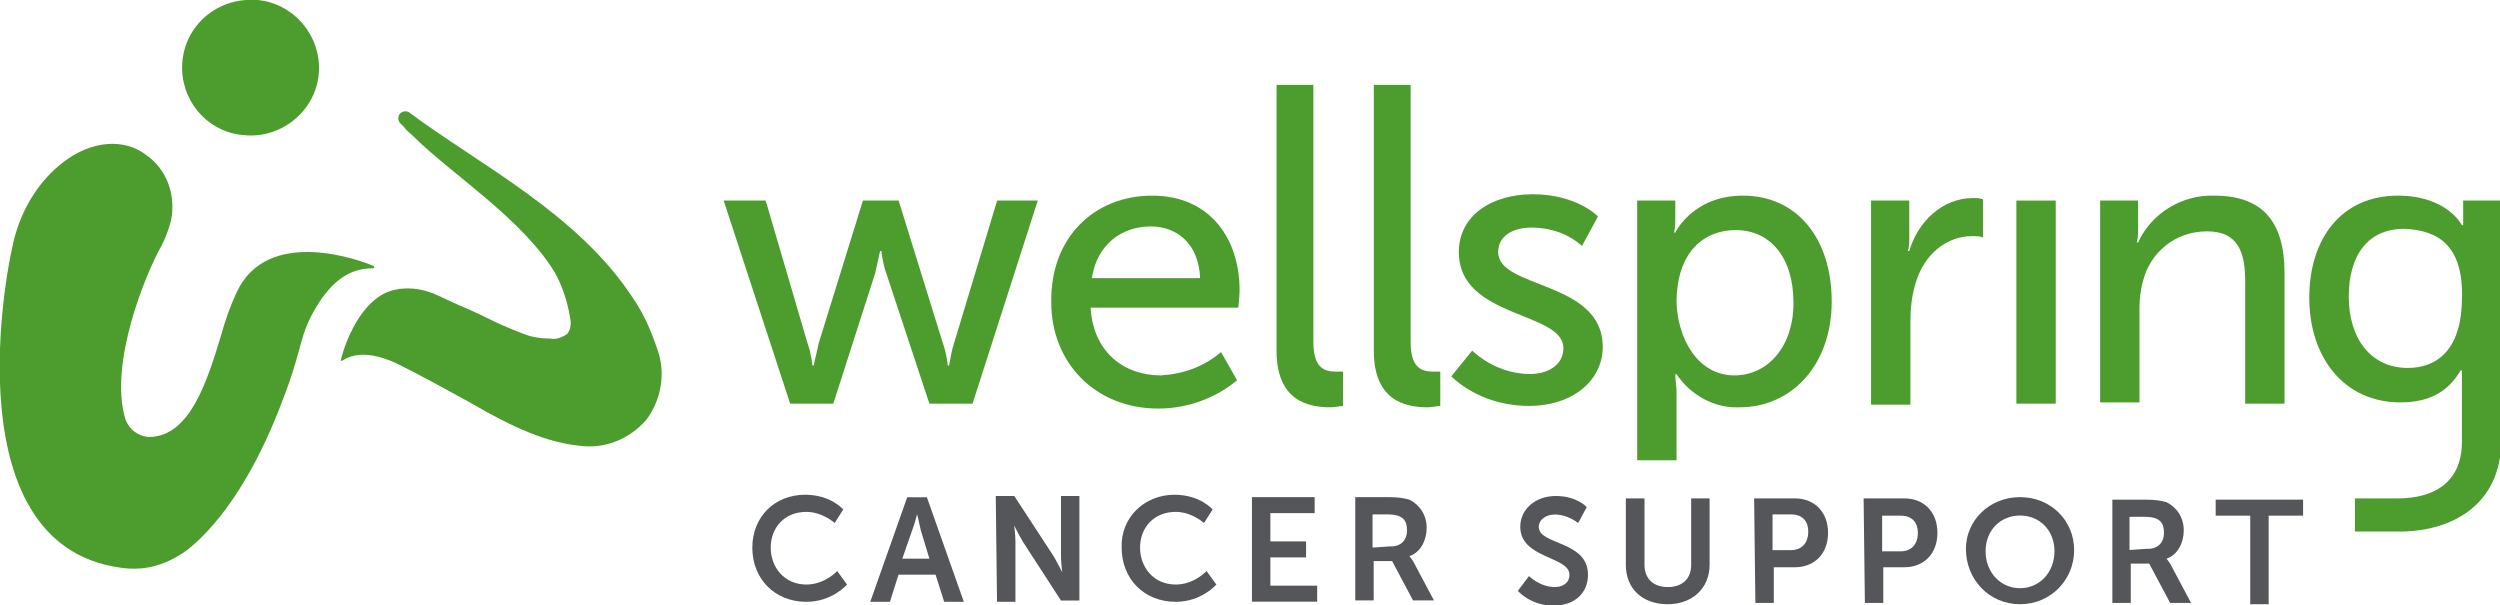
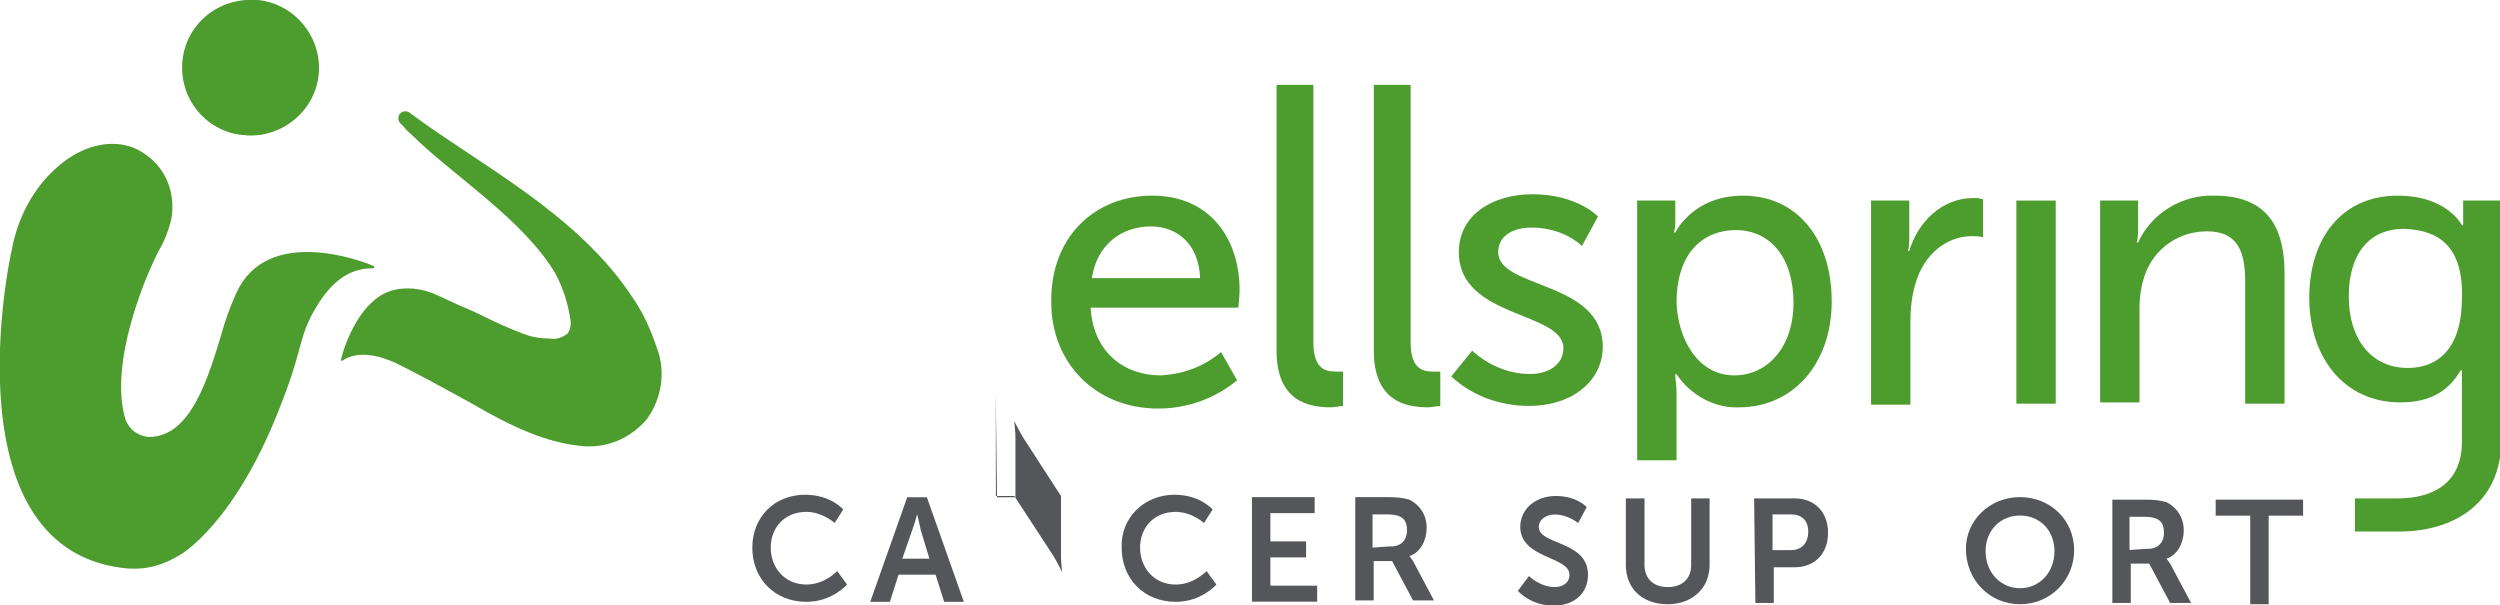
<svg xmlns="http://www.w3.org/2000/svg" id="a" width="198.19" height="48" viewBox="0 0 198.19 48">
  <defs>
    <clipPath id="b">
      <rect width="198.19" height="48" fill="none" stroke-width="0" />
    </clipPath>
  </defs>
  <g clip-path="url(#b)">
    <path d="M10.25,45.07c1.37.1,2.73-.29,4-1.07,0,0,4.49-2.44,8.2-12.39,1.66-4.29,1.17-4.98,2.83-7.61,1.46-2.24,2.93-2.73,4.29-2.73,0,0,.1,0,.1-.1,0,0,0-.1-.1-.1-.88-.39-8.39-3.22-10.83,2.15-.49,1.07-.88,2.15-1.17,3.22-1.07,3.51-2.44,8.2-5.76,8.2h-.1c-.78-.1-1.46-.59-1.76-1.37-1.37-4.49,1.66-11.61,2.73-13.56.39-.68.68-1.46.88-2.24.39-1.95-.29-4-1.95-5.17-1.76-1.37-4.39-1.17-6.64.59-1.76,1.37-3.03,3.32-3.71,5.56-.78,2.44-5.27,25.46,8.98,26.63Z" fill="#4c9c2e" stroke-width="0" />
    <path d="M19.52,10.73c2.93.2,5.56-2.05,5.76-4.98.2-2.93-2.05-5.56-4.98-5.76h-.59c-3.03.1-5.37,2.54-5.27,5.56.1,2.83,2.34,5.07,5.07,5.17Z" fill="#4c9c2e" stroke-width="0" />
    <path d="M34.25,23.22c.68.29,1.46.68,2.15.98.68.29,1.37.59,1.95.88.98.49,2.05.98,3.12,1.37.68.29,1.46.39,2.15.39.49.1.98-.1,1.37-.39.29-.39.29-.88.2-1.27-.2-1.27-.59-2.44-1.17-3.51-2.54-4.29-8.29-7.9-11.32-10.93-.2-.2-.49-.39-.68-.68l-.29-.29c-.2-.2-.2-.59,0-.78.2-.2.49-.2.68-.1,5.46,4.1,13.37,8,17.76,14.73.88,1.27,1.46,2.63,1.95,4.1.68,1.85.29,4-.88,5.56-1.37,1.56-3.32,2.34-5.37,2.05-2.63-.29-5.07-1.46-7.22-2.63l-1.37-.78c-1.95-1.07-3.9-2.15-5.86-3.12-1.27-.59-3.03-1.07-4.29-.2h-.1v-.1c.2-.88,1.27-4.2,3.51-5.27,1.07-.49,2.44-.49,3.71,0Z" fill="#4c9c2e" stroke-width="0" />
-     <path d="M57.38,15.9h3.32l3.32,11.32c.29.78.39,1.76.39,1.76h.1c.1-.59.29-1.17.39-1.76l3.51-11.32h2.83l3.51,11.32c.29.78.39,1.76.39,1.76h.1c.1-.59.2-1.17.39-1.76l3.42-11.32h3.22l-5.17,16.1h-3.42l-3.42-10.34c-.29-.78-.39-1.76-.39-1.76h-.1s-.2.88-.39,1.76l-3.32,10.34h-3.42l-5.27-16.1Z" fill="#4c9c2e" stroke-width="0" />
    <path d="M91.34,15.51c4.59,0,6.93,3.41,6.93,7.51,0,.39-.1,1.37-.1,1.37h-11.71c.2,3.51,2.63,5.37,5.56,5.37,1.76-.1,3.41-.68,4.78-1.85l1.27,2.24c-1.76,1.46-4,2.24-6.24,2.24-5.07,0-8.49-3.71-8.49-8.39-.1-5.17,3.42-8.49,8-8.49ZM95.14,22.05c-.1-2.73-1.85-4.1-3.9-4.1-2.34,0-4.29,1.46-4.68,4.1h8.59Z" fill="#4c9c2e" stroke-width="0" />
    <path d="M101,6.73h3.12v20.39c0,1.95.78,2.34,1.76,2.34h.59v2.73c-.29,0-.68.1-.98.1-1.76,0-4.29-.49-4.29-4.49V6.73h-.2Z" fill="#4c9c2e" stroke-width="0" />
    <path d="M108.71,6.73h3.12v20.39c0,1.95.78,2.34,1.76,2.34h.59v2.73c-.29,0-.68.1-.98.1-1.76,0-4.29-.49-4.29-4.49V6.73h-.2Z" fill="#4c9c2e" stroke-width="0" />
    <path d="M116.71,27.8c1.27,1.17,2.93,1.85,4.59,1.85,1.37,0,2.64-.68,2.64-2.05,0-2.93-8.29-2.34-8.29-7.61,0-2.93,2.63-4.59,5.86-4.59,3.51,0,5.17,1.76,5.17,1.76l-1.27,2.34c-1.07-.98-2.54-1.46-4-1.46-1.37,0-2.64.59-2.64,1.95,0,2.93,8.29,2.24,8.29,7.51,0,2.63-2.34,4.68-5.86,4.68-2.24,0-4.49-.78-6.15-2.34l1.66-2.05Z" fill="#4c9c2e" stroke-width="0" />
    <path d="M129.98,15.9h2.83v1.37c0,.39,0,.78-.1,1.17h.1s1.37-2.93,5.37-2.93c4.29,0,7.03,3.41,7.03,8.39s-3.12,8.39-7.32,8.39c-1.95.1-3.9-.98-4.98-2.63h-.1c0,.49.1.98.1,1.37v5.46h-3.12V15.9h.2ZM137.5,29.76c2.54,0,4.68-2.15,4.68-5.76s-1.85-5.76-4.59-5.76c-2.44,0-4.68,1.66-4.68,5.76.1,2.83,1.66,5.76,4.59,5.76Z" fill="#4c9c2e" stroke-width="0" />
    <path d="M148.33,15.9h3.03v2.83c0,.39,0,.78-.1,1.17h.1c.68-2.34,2.63-4.2,5.07-4.2.29,0,.49,0,.78.1v3.02c-.29-.1-.59-.1-.88-.1-1.95,0-3.81,1.37-4.49,3.8-.29.98-.39,1.95-.39,2.93v6.63h-3.12V15.9Z" fill="#4c9c2e" stroke-width="0" />
    <path d="M162.97,15.9h-3.12v16.1h3.12V15.9Z" fill="#4c9c2e" stroke-width="0" />
    <path d="M166.48,15.9h3.02v2.15c0,.39,0,.78-.1,1.17h.1c1.07-2.34,3.51-3.8,6.05-3.71,3.81,0,5.56,2.05,5.56,6.15v10.34h-3.12v-9.66c0-2.24-.49-4-3.02-4s-4.49,1.66-5.07,3.9c-.2.68-.29,1.46-.29,2.15v7.51h-3.12V15.9Z" fill="#4c9c2e" stroke-width="0" />
    <path d="M195.27,15.9v1.95h-.1s-1.17-2.34-5.07-2.34c-4.49,0-7.03,3.41-7.03,8.1s2.73,8.29,7.22,8.29c2.34,0,3.81-.88,4.78-2.54h.1v5.66c0,3.32-2.34,4.49-5.07,4.49h-3.41v2.63h3.51c4.1,0,8.1-2.05,8.1-7.32V15.9h-3.02ZM195.17,23.61c0,4.2-2.05,5.56-4.29,5.56-2.93,0-4.68-2.34-4.68-5.66s1.56-5.37,4.39-5.37c2.64.1,4.68,1.27,4.59,5.46Z" fill="#4c9c2e" stroke-width="0" />
    <path d="M63.82,39.22c2.05,0,3.03,1.17,3.03,1.17l-.68,1.07s-.98-.88-2.24-.88c-1.76,0-2.83,1.27-2.83,2.83s1.07,2.93,2.83,2.93c1.46,0,2.44-1.07,2.44-1.07l.78,1.07s-1.17,1.37-3.22,1.37c-2.54,0-4.29-1.85-4.29-4.29s1.76-4.2,4.2-4.2Z" fill="#54565a" stroke-width="0" />
    <path d="M74.16,45.56h-2.93l-.68,2.15h-1.56l2.93-8.29h1.56l2.93,8.29h-1.56l-.68-2.15ZM72.7,40.78s-.2.78-.39,1.27l-.78,2.24h2.15l-.68-2.24c-.1-.49-.29-1.27-.29-1.27Z" fill="#54565a" stroke-width="0" />
-     <path d="M78.95,39.32h1.46l3.12,4.78c.29.49.68,1.27.68,1.27,0,0-.1-.78-.1-1.27v-4.78h1.46v8.29h-1.46l-3.03-4.68c-.29-.49-.68-1.27-.68-1.27,0,0,.1.78.1,1.27v4.78h-1.46l-.1-8.39Z" fill="#54565a" stroke-width="0" />
+     <path d="M78.95,39.32h1.46l3.12,4.78c.29.49.68,1.27.68,1.27,0,0-.1-.78-.1-1.27v-4.78h1.46h-1.46l-3.03-4.68c-.29-.49-.68-1.27-.68-1.27,0,0,.1.78.1,1.27v4.78h-1.46l-.1-8.39Z" fill="#54565a" stroke-width="0" />
    <path d="M93.1,39.22c2.05,0,3.03,1.17,3.03,1.17l-.68,1.07s-.98-.88-2.24-.88c-1.76,0-2.83,1.27-2.83,2.83s1.07,2.93,2.83,2.93c1.46,0,2.44-1.07,2.44-1.07l.78,1.07s-1.17,1.37-3.22,1.37c-2.54,0-4.29-1.85-4.29-4.29-.1-2.34,1.76-4.2,4.2-4.2Z" fill="#54565a" stroke-width="0" />
    <path d="M99.24,39.41h4.98v1.27h-3.51v2.24h2.83v1.27h-2.83v2.24h3.71v1.27h-5.17v-8.29Z" fill="#54565a" stroke-width="0" />
    <path d="M107.44,39.41h2.63c.88,0,1.27.1,1.66.2.78.39,1.37,1.17,1.37,2.24,0,.98-.49,1.95-1.37,2.24,0,0,.1.1.29.39l1.66,3.12h-1.66l-1.66-3.12h-1.46v3.12h-1.46v-8.2ZM110.27,43.32c.78,0,1.27-.49,1.27-1.27s-.29-1.27-1.56-1.27h-1.17v2.63l1.46-.1Z" fill="#54565a" stroke-width="0" />
    <path d="M121.2,45.66s.88.88,2.05.88c.59,0,1.17-.29,1.17-.98,0-1.46-3.9-1.27-3.9-3.8,0-1.37,1.17-2.44,2.83-2.44s2.44.88,2.44.88l-.68,1.27s-.78-.68-1.85-.68c-.68,0-1.27.39-1.27.98,0,1.46,3.9,1.07,3.9,3.8,0,1.37-.98,2.44-2.73,2.44-1.85,0-2.83-1.17-2.83-1.17l.88-1.17Z" fill="#54565a" stroke-width="0" />
    <path d="M128.91,39.51h1.46v5.27c0,1.07.68,1.76,1.85,1.76,1.07,0,1.85-.59,1.85-1.76v-5.27h1.46v5.27c0,1.85-1.37,3.12-3.32,3.12-2.05,0-3.32-1.27-3.32-3.12v-5.27Z" fill="#54565a" stroke-width="0" />
    <path d="M139.06,39.51h3.22c1.56,0,2.64,1.07,2.64,2.73s-1.07,2.73-2.64,2.73h-1.66v2.83h-1.46l-.1-8.29ZM141.98,43.61c.88,0,1.37-.59,1.37-1.46s-.49-1.37-1.37-1.37h-1.46v2.83h1.46Z" fill="#54565a" stroke-width="0" />
-     <path d="M147.74,39.51h3.22c1.56,0,2.63,1.07,2.63,2.73s-1.07,2.73-2.63,2.73h-1.66v2.83h-1.46l-.1-8.29ZM150.67,43.71c.88,0,1.37-.59,1.37-1.46s-.49-1.37-1.37-1.37h-1.46v2.83h1.46Z" fill="#54565a" stroke-width="0" />
    <path d="M160.14,39.41c2.44,0,4.29,1.85,4.29,4.2s-1.85,4.29-4.29,4.29-4.29-1.95-4.29-4.39c0-2.24,1.85-4.1,4.29-4.1ZM160.14,46.63c1.56,0,2.73-1.27,2.73-2.93s-1.17-2.83-2.73-2.83-2.73,1.17-2.73,2.83,1.17,2.93,2.73,2.93Z" fill="#54565a" stroke-width="0" />
    <path d="M167.45,39.61h2.64c.88,0,1.27.1,1.66.2.78.39,1.37,1.17,1.37,2.24,0,.98-.49,1.95-1.37,2.24,0,0,.1.1.29.39l1.66,3.12h-1.66l-1.66-3.12h-1.46v3.12h-1.46v-8.2ZM170.28,43.51c.78,0,1.27-.49,1.27-1.27s-.29-1.27-1.56-1.27h-1.17v2.63l1.46-.1Z" fill="#54565a" stroke-width="0" />
    <path d="M178.38,40.88h-2.73v-1.27h6.93v1.27h-2.73v7.02h-1.46v-7.02Z" fill="#54565a" stroke-width="0" />
  </g>
</svg>